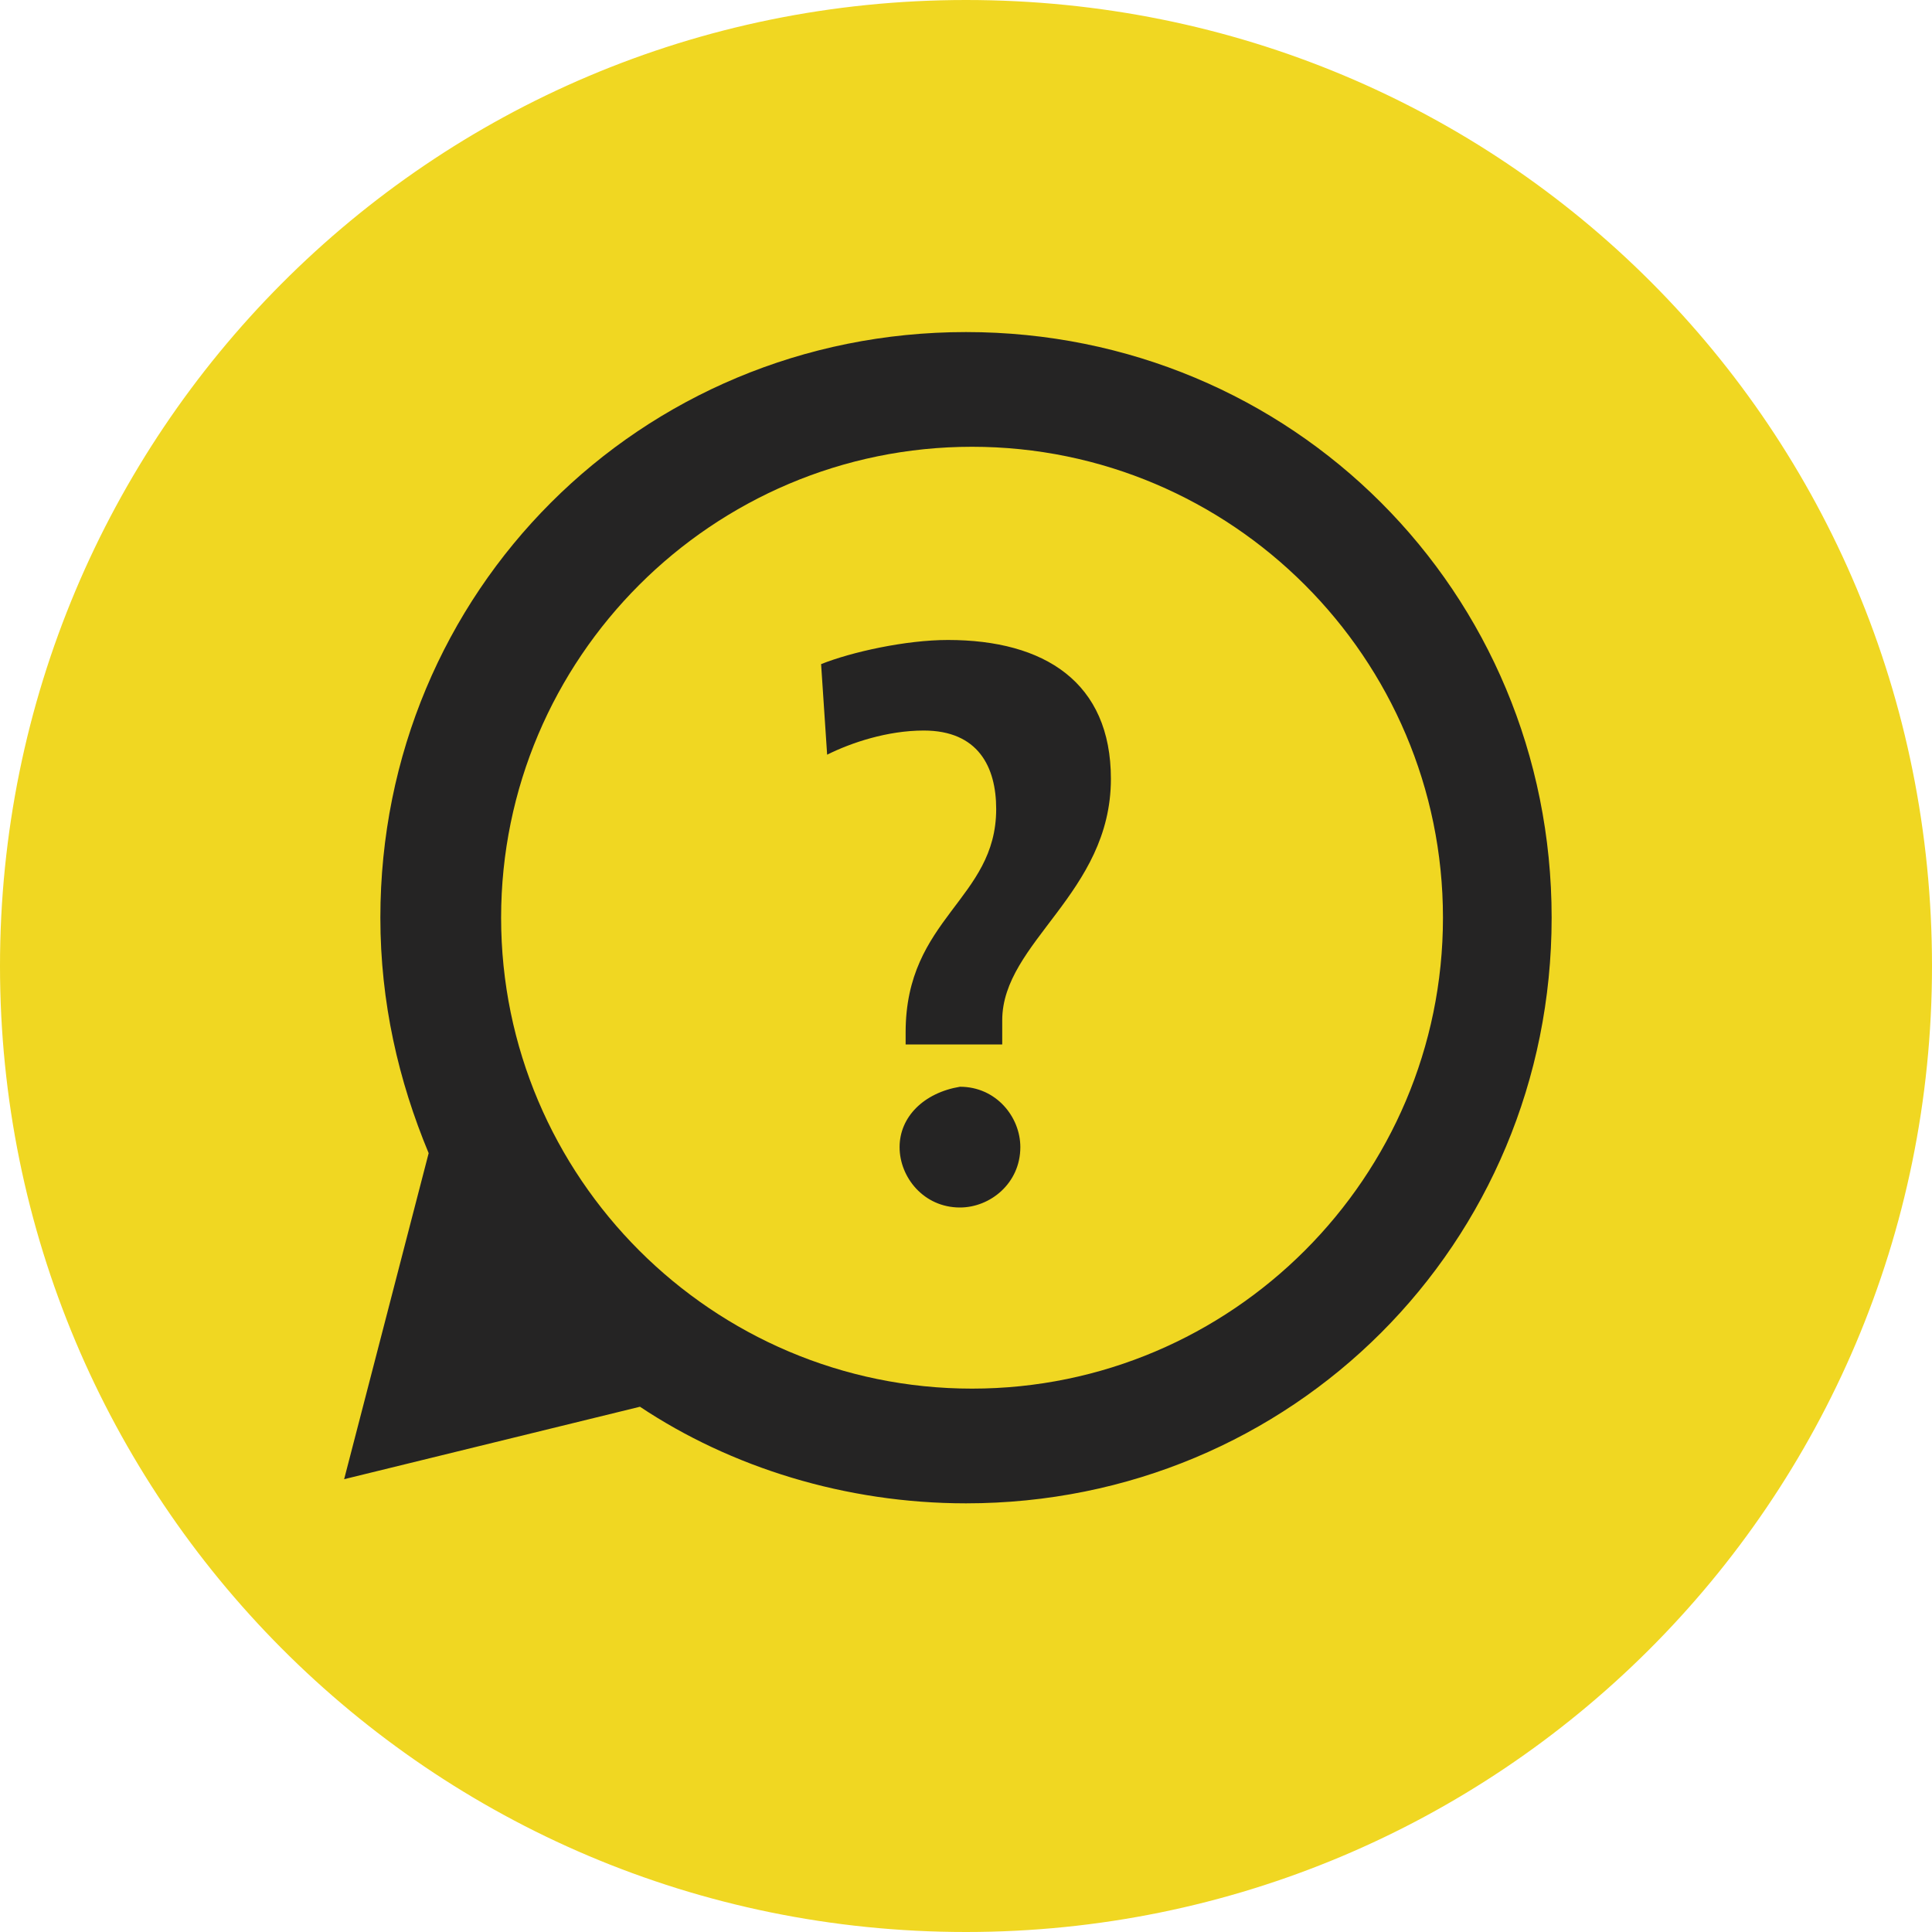
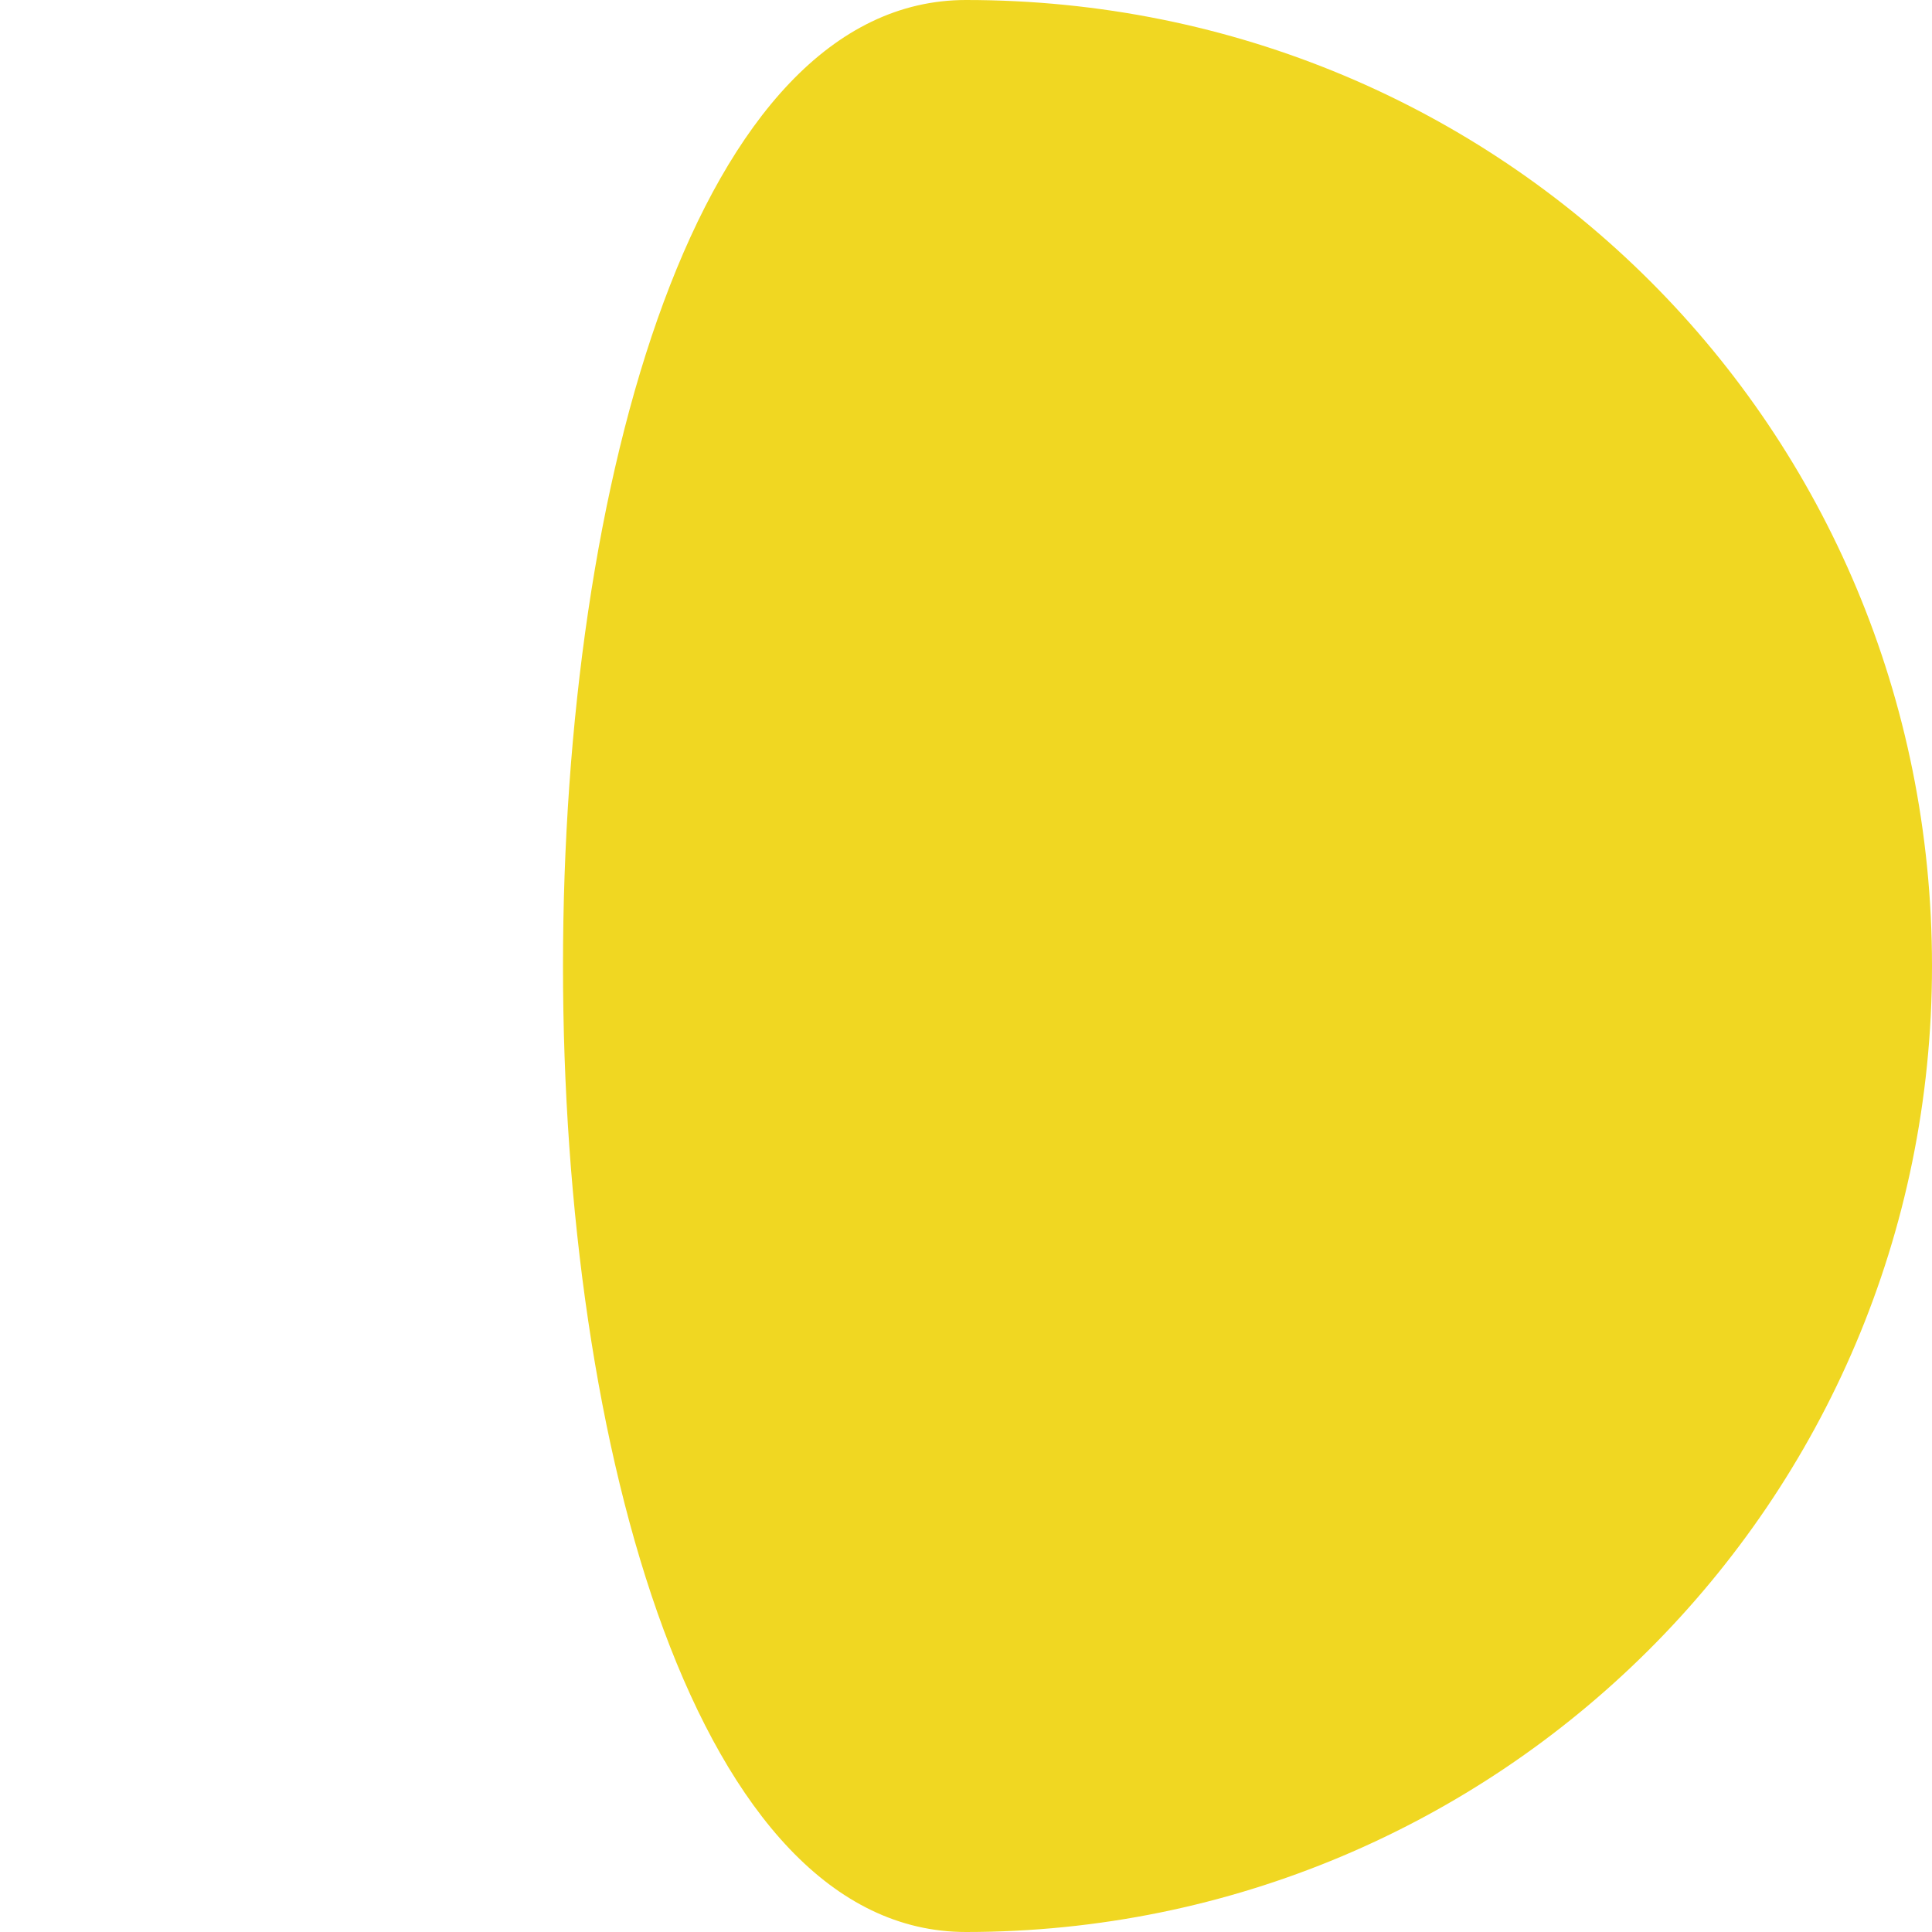
<svg xmlns="http://www.w3.org/2000/svg" version="1.1" id="Ebene_1" x="0px" y="0px" viewBox="0 0 32 32" style="enable-background:new 0 0 32 32;" xml:space="preserve">
  <style type="text/css">
	.st0{fill:#F0D722;}
	.st1{fill:#252424;}
</style>
-   <path class="st0" d="M16,32c8.8,0,16-7.1,16-16S24.9,0,16,0S0,7.2,0,16S7.1,32,16,32" />
-   <path class="st1" d="M14.9,19c0,0.5,0.4,1,1,1c0.5,0,1-0.4,1-1c0-0.5-0.4-1-1-1C15.3,18.1,14.9,18.5,14.9,19 M16.6,16.9  c0-1.3,1.8-2.1,1.8-4c0-1.6-1.1-2.3-2.7-2.3c-0.7,0-1.6,0.2-2.1,0.4l0.1,1.5c0.4-0.2,1-0.4,1.6-0.4c0.9,0,1.2,0.6,1.2,1.3  c0,1.5-1.5,1.8-1.5,3.7v0.2h1.5l0.1,0L16.6,16.9z M23.9,15.2c0,4.3-3.5,7.8-7.8,7.8s-7.8-3.5-7.8-7.8s3.5-7.8,7.8-7.8  S23.9,10.9,23.9,15.2 M25.7,15.2c0-5.4-4.3-9.7-9.7-9.7s-9.7,4.3-9.7,9.7c0,1.4,0.3,2.7,0.8,3.9l-1.4,5.4l4.9-1.2  c1.5,1,3.4,1.6,5.4,1.6C21.4,24.9,25.7,20.6,25.7,15.2" />
+   <path class="st0" d="M16,32c8.8,0,16-7.1,16-16S24.9,0,16,0S7.1,32,16,32" />
</svg>